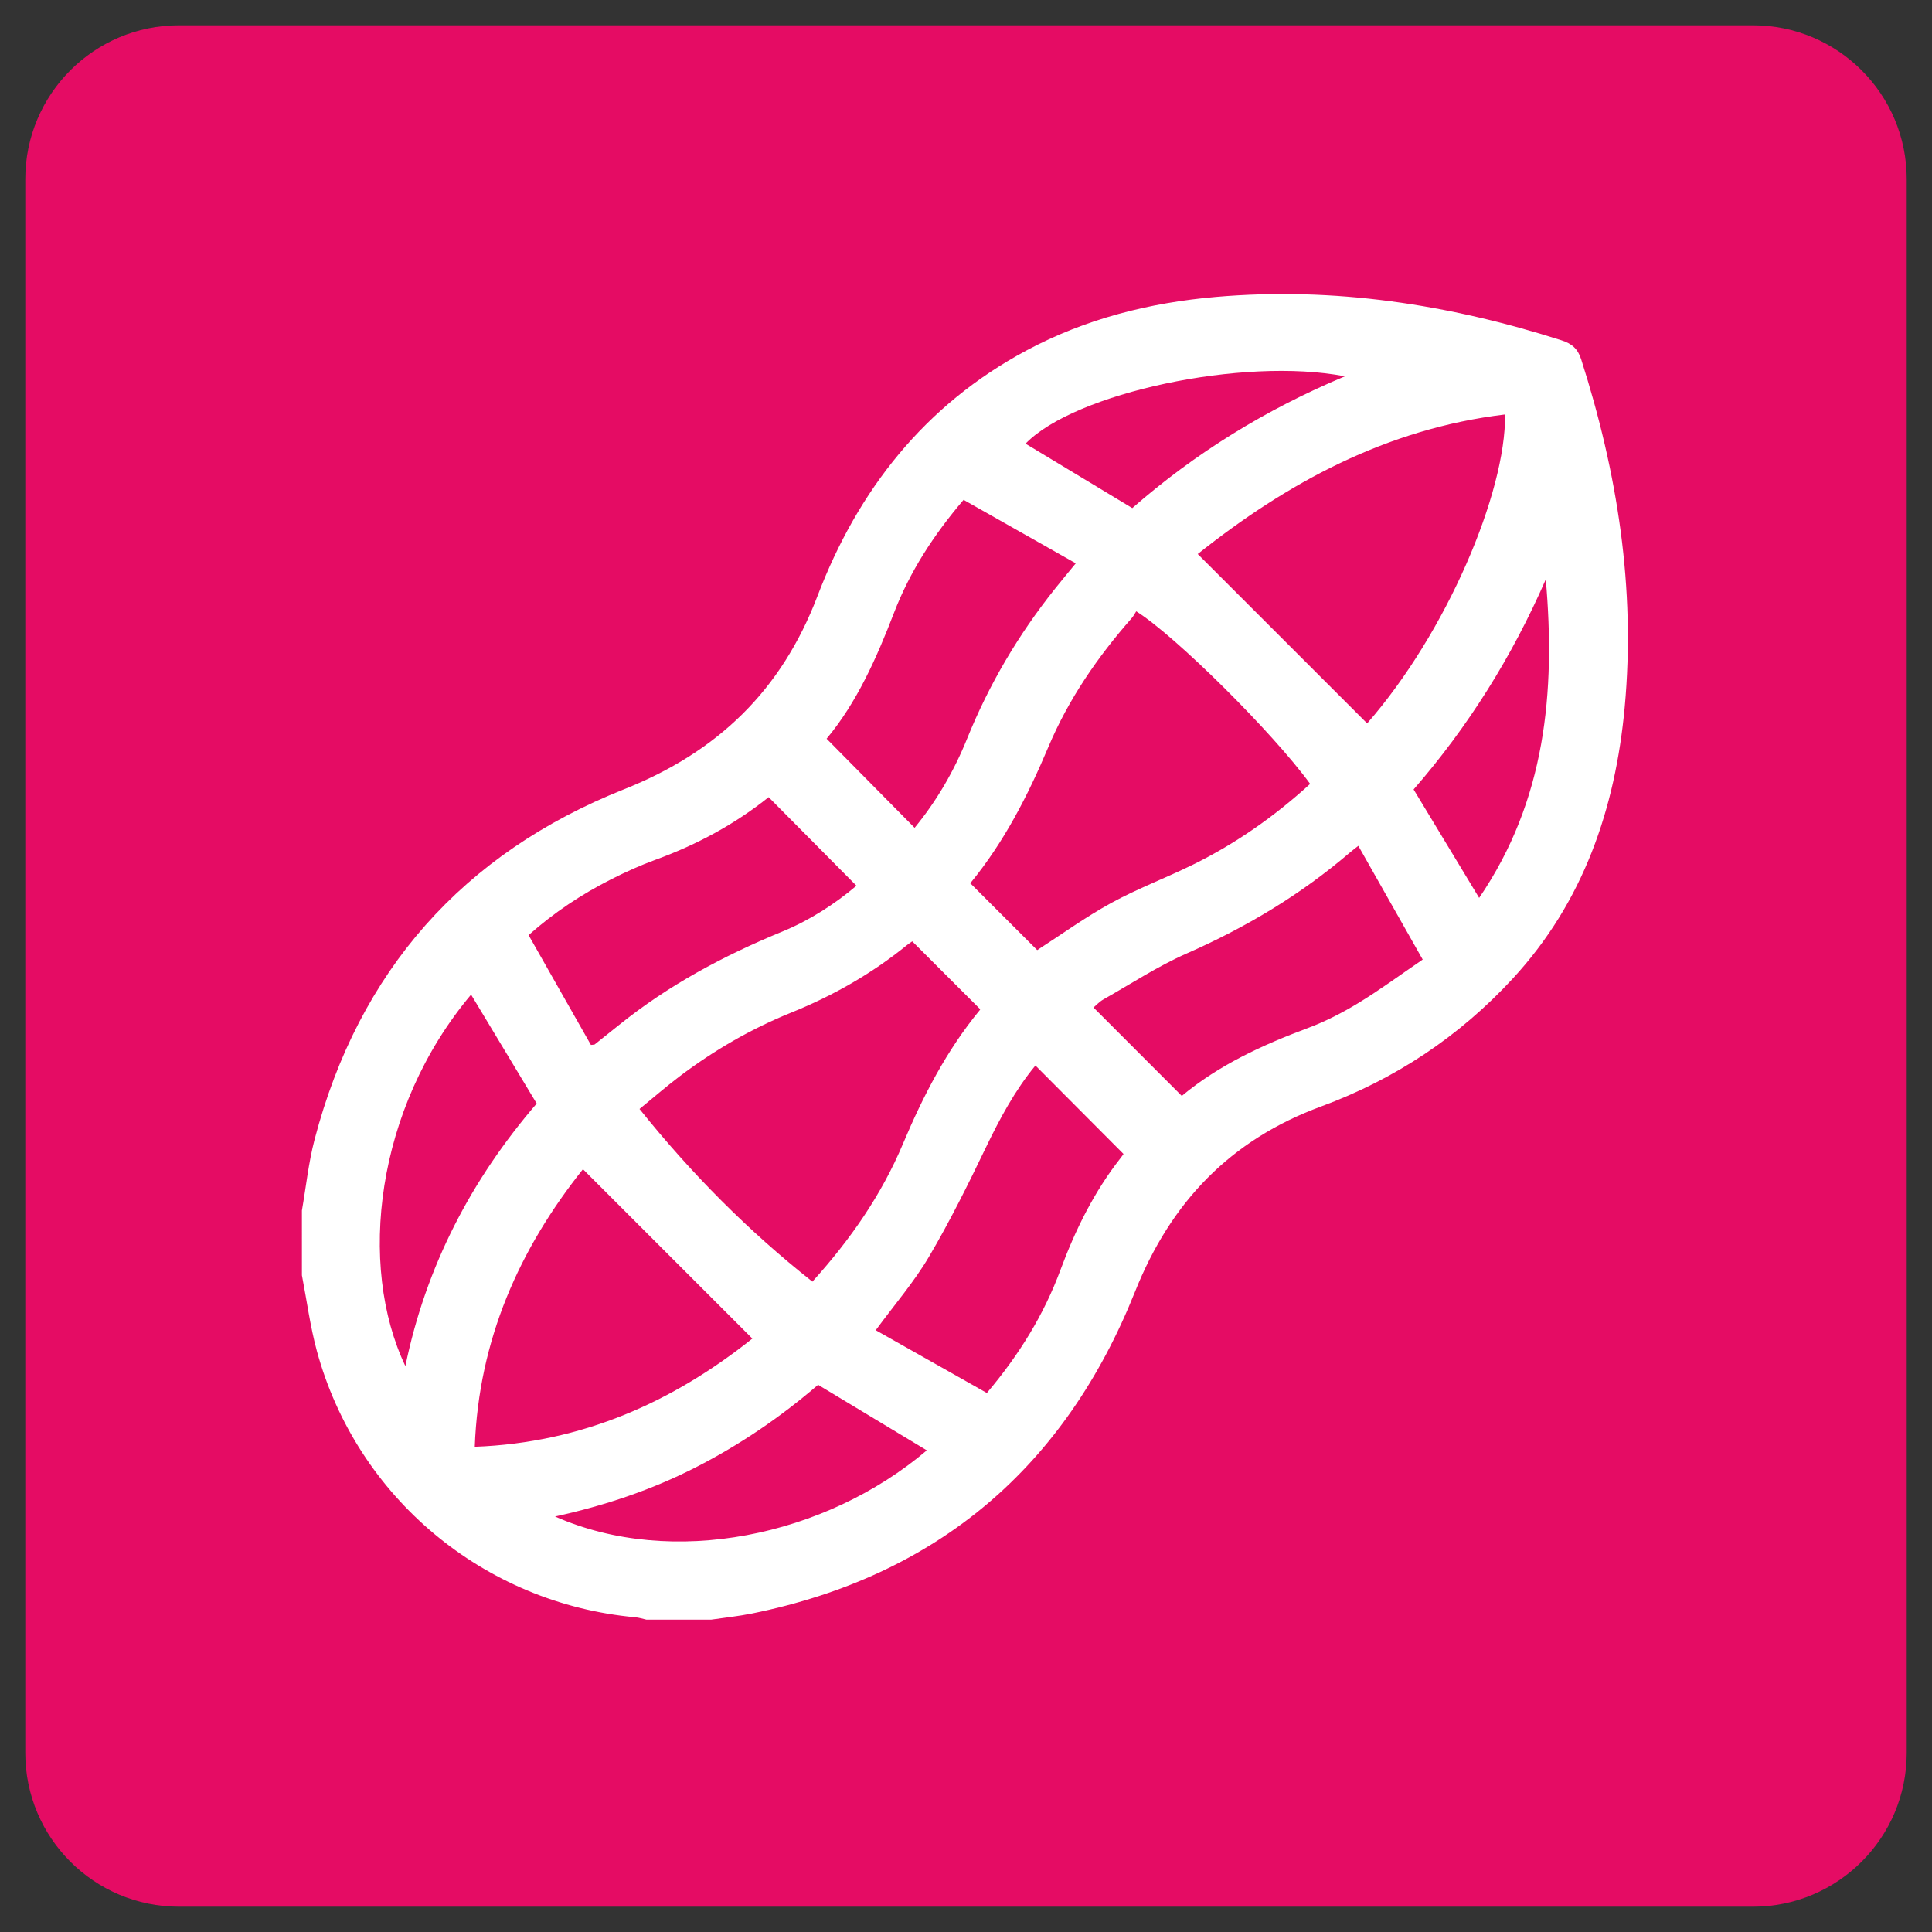
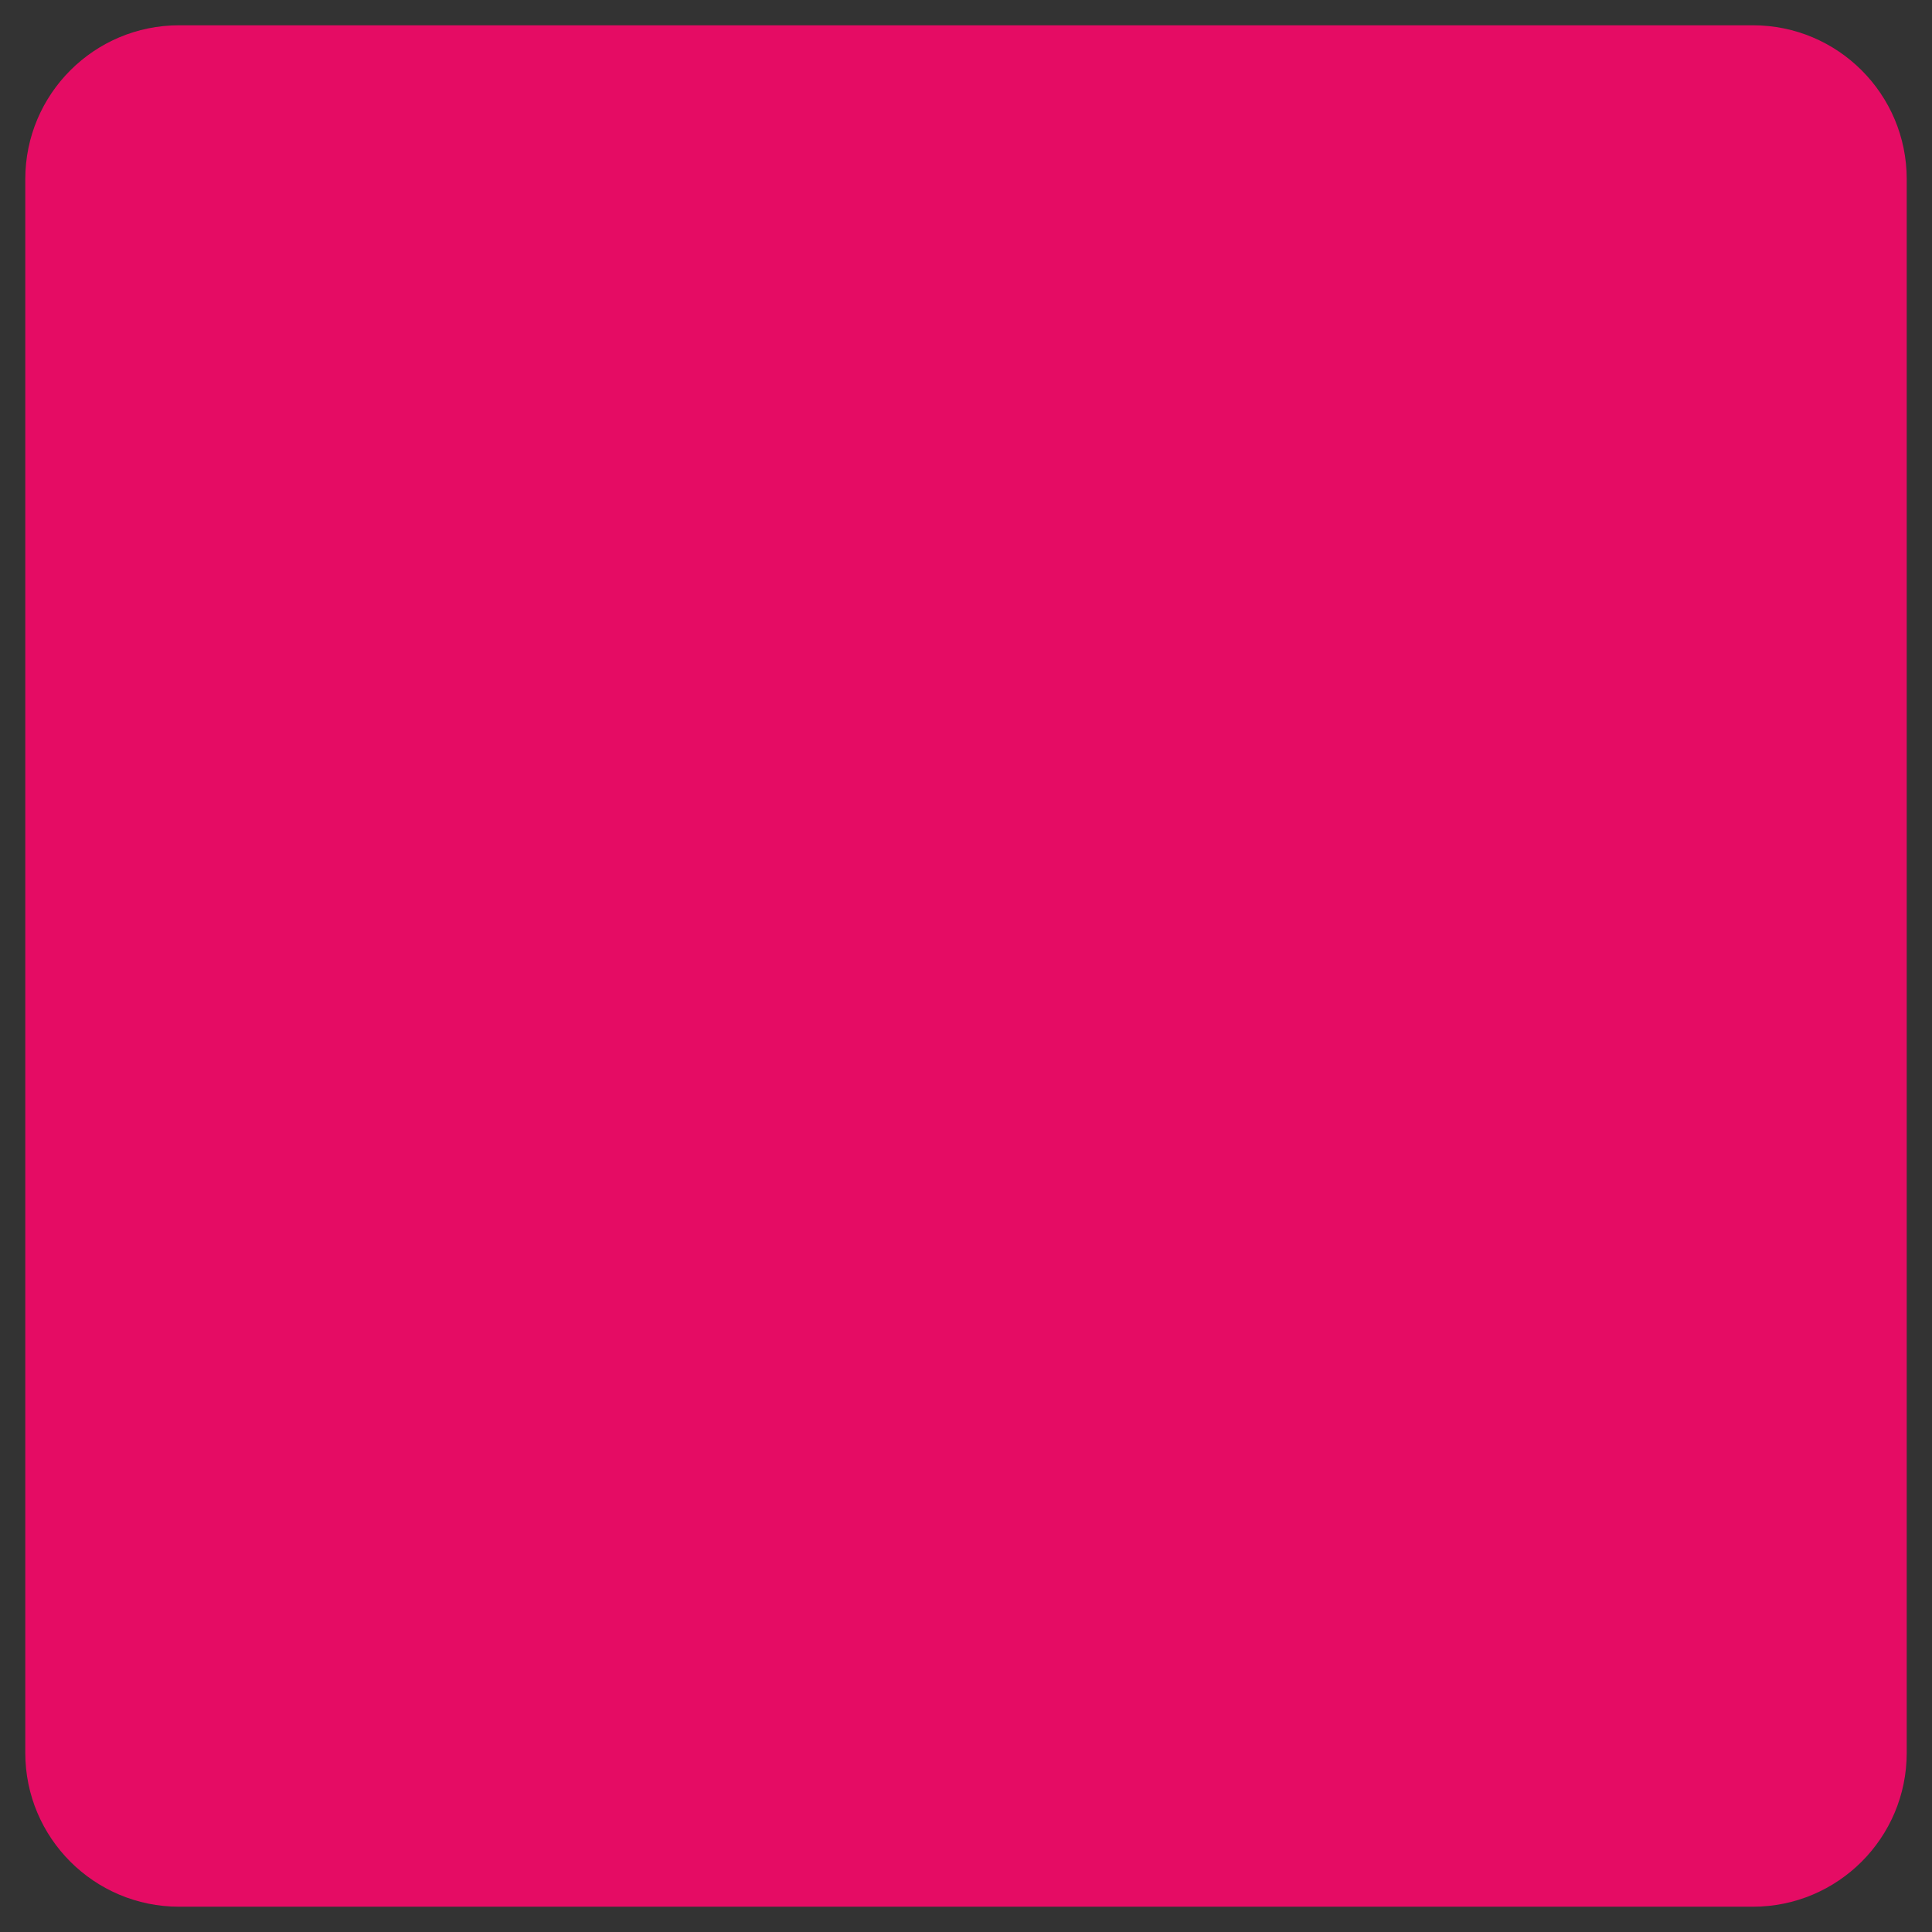
<svg xmlns="http://www.w3.org/2000/svg" xml:space="preserve" style="enable-background:new 0 0 512 512;" viewBox="0 0 512 512" y="0px" x="0px" id="Capa_1" version="1.1">
  <rect x="0" y="0" width="512" height="512" fill="#333333" stroke="none" />
  <style type="text/css">
	.st0{fill:#E50C64;}
	.st1{fill:#FFFFFF;}
	.st2{fill:#FFFFFF;stroke:#FFFFFF;stroke-width:5;stroke-miterlimit:10;}
</style>
  <path d="M464.53,505.3H47.47c-22.52,0-40.77-18.25-40.77-40.77V47.47C6.7,24.95,24.95,6.7,47.47,6.7h417.06  c22.52,0,40.77,18.25,40.77,40.77v417.06C505.3,487.05,487.05,505.3,464.53,505.3z" class="st0" />
  <g id="wKTJnQ_00000180347746728012930440000001764462891843380353_">
    <g>
-       <path d="M80.01,320.8c1.1-6.28,1.75-12.67,3.36-18.82c11.7-44.69,39.34-75.82,82-92.81    c24.87-9.9,41.73-26.2,51.27-51.21c10.7-28.06,28.45-50.68,55.44-65.11c15.65-8.37,32.55-12.63,50.11-14.16    c31.31-2.72,61.74,1.96,91.56,11.48c2.75,0.88,4.36,2.2,5.27,5.04c9.61,30.03,14.46,60.68,11.54,92.21    c-2.49,26.91-10.94,51.6-29.62,71.86c-14.18,15.39-31.23,26.72-50.85,33.95c-24.01,8.85-39.81,25.31-49.29,49.07    c-18.52,46.37-52.22,75.3-101.55,85.3c-3.56,0.72-7.19,1.09-10.79,1.62c-5.72,0-11.44,0-17.16,0c-0.98-0.22-1.96-0.54-2.96-0.63    c-40.08-3.65-73.82-31.75-84.37-70.58c-1.78-6.56-2.66-13.36-3.96-20.05C80.01,332.24,80.01,326.52,80.01,320.8z M241.76,249.47    c-0.32,0.22-0.89,0.57-1.4,0.99c-9.29,7.54-19.55,13.39-30.64,17.87c-10.64,4.3-20.5,10.01-29.64,16.93    c-3.59,2.72-7,5.69-10.6,8.63c13.8,17.21,28.85,32.35,45.81,45.76c10.09-11.16,18.34-23.05,24-36.52    c5.34-12.7,11.59-24.79,20.38-35.47c0.12-0.15,0.09-0.43,0.06-0.24C253.68,261.38,247.8,255.51,241.76,249.47z M347.2,207.74    c-9.77-13.47-35.68-39.23-46.09-45.74c-0.35,0.54-0.71,1.26-1.23,1.85c-9.03,10.27-16.73,21.48-22.04,34.08    c-5.44,12.91-11.75,25.22-20.67,36.1c-0.12,0.14-0.06,0.43-0.02,0.05c6.14,6.14,12.02,12.01,17.72,17.71    c6.39-4.11,12.78-8.75,19.65-12.51c6.98-3.82,14.52-6.63,21.67-10.16C327.5,223.55,337.74,216.37,347.2,207.74z M362.31,191.71    c21.05-24.06,36.79-61.2,36.55-81.87c-31.47,3.76-57.83,18.19-81.45,36.98C332.52,161.92,347.35,176.76,362.31,191.71z     M199.38,354.74c-15-15-29.9-29.9-44.89-44.89c-16.76,21.04-27.63,45.07-28.67,73.56C154.35,382.35,178.39,371.48,199.38,354.74z     M255.36,132.46c-8.04,9.43-14.27,19.12-18.44,29.94c-4.65,12.08-9.87,23.79-17.86,33.37c7.85,7.95,15.52,15.71,23.32,23.61    c5.82-7.08,10.44-15.02,13.91-23.62c5.81-14.39,13.61-27.6,23.28-39.72c1.68-2.1,3.4-4.17,5.52-6.75    C274.99,143.57,265.29,138.08,255.36,132.46z M359.97,224.16c-1.22,0.96-1.76,1.36-2.27,1.8c-13.02,11.15-27.5,19.82-43.21,26.72    c-7.67,3.37-14.77,8.05-22.1,12.19c-1.02,0.58-1.85,1.5-2.6,2.13c7.94,7.95,15.59,15.61,23.4,23.43    c9.79-8.16,21.32-13.48,33.35-17.97c4.67-1.74,9.2-4.07,13.47-6.67c5.71-3.47,11.1-7.46,17.02-11.5    C371.2,243.97,365.7,234.27,359.97,224.16z M203.7,211.26c-8.9,7.12-18.97,12.58-29.89,16.55c-4.06,1.48-8.04,3.28-11.9,5.24    c-7.75,3.93-14.96,8.68-21.83,14.77c5.62,9.9,11.13,19.61,16.52,29.1c0.77-0.1,0.92-0.07,0.99-0.13c2.14-1.7,4.28-3.4,6.41-5.12    c13.1-10.56,27.74-18.4,43.26-24.77c7.27-2.98,13.86-7.24,19.71-12.17C219.11,226.8,211.48,219.11,203.7,211.26z M232.08,352.52    c9.81,5.54,19.65,11.11,29.45,16.64c8.66-10.25,15.14-20.83,19.5-32.61c3.96-10.68,8.94-20.76,16-29.74c0.39-0.5,0.74-1.04,0.71-1    c-7.91-7.95-15.55-15.62-23.34-23.44c-5.38,6.5-9.45,14.07-13.22,21.91c-4.69,9.75-9.51,19.49-15.01,28.8    C242.25,339.73,237.12,345.66,232.08,352.52z M124.84,263.58c-25.37,30.19-30.09,71.81-17.41,98.45    c5.48-26.63,17.6-49.58,34.8-69.58C136.33,282.65,130.62,273.17,124.84,263.58z M245.62,384.36c-9.53-5.74-19.08-11.5-28.82-17.37    c-9.84,8.48-20.66,15.87-32.42,21.87c-11.64,5.94-23.93,10.1-37.29,13.03C178.15,415.6,218.69,407.19,245.62,384.36z     M356.42,99.73c-26.98-5.21-71.67,4.4-84.64,17.85c9.34,5.64,18.69,11.28,28.29,17.07C316.65,120.15,335.34,108.56,356.42,99.73z     M409.65,153.54c-8.93,20.45-20.56,39.05-35.03,55.67c5.81,9.61,11.51,19.04,17.37,28.74    C409.62,212.12,412.25,183.38,409.65,153.54z" class="st1" />
-     </g>
+       </g>
  </g>
</svg>